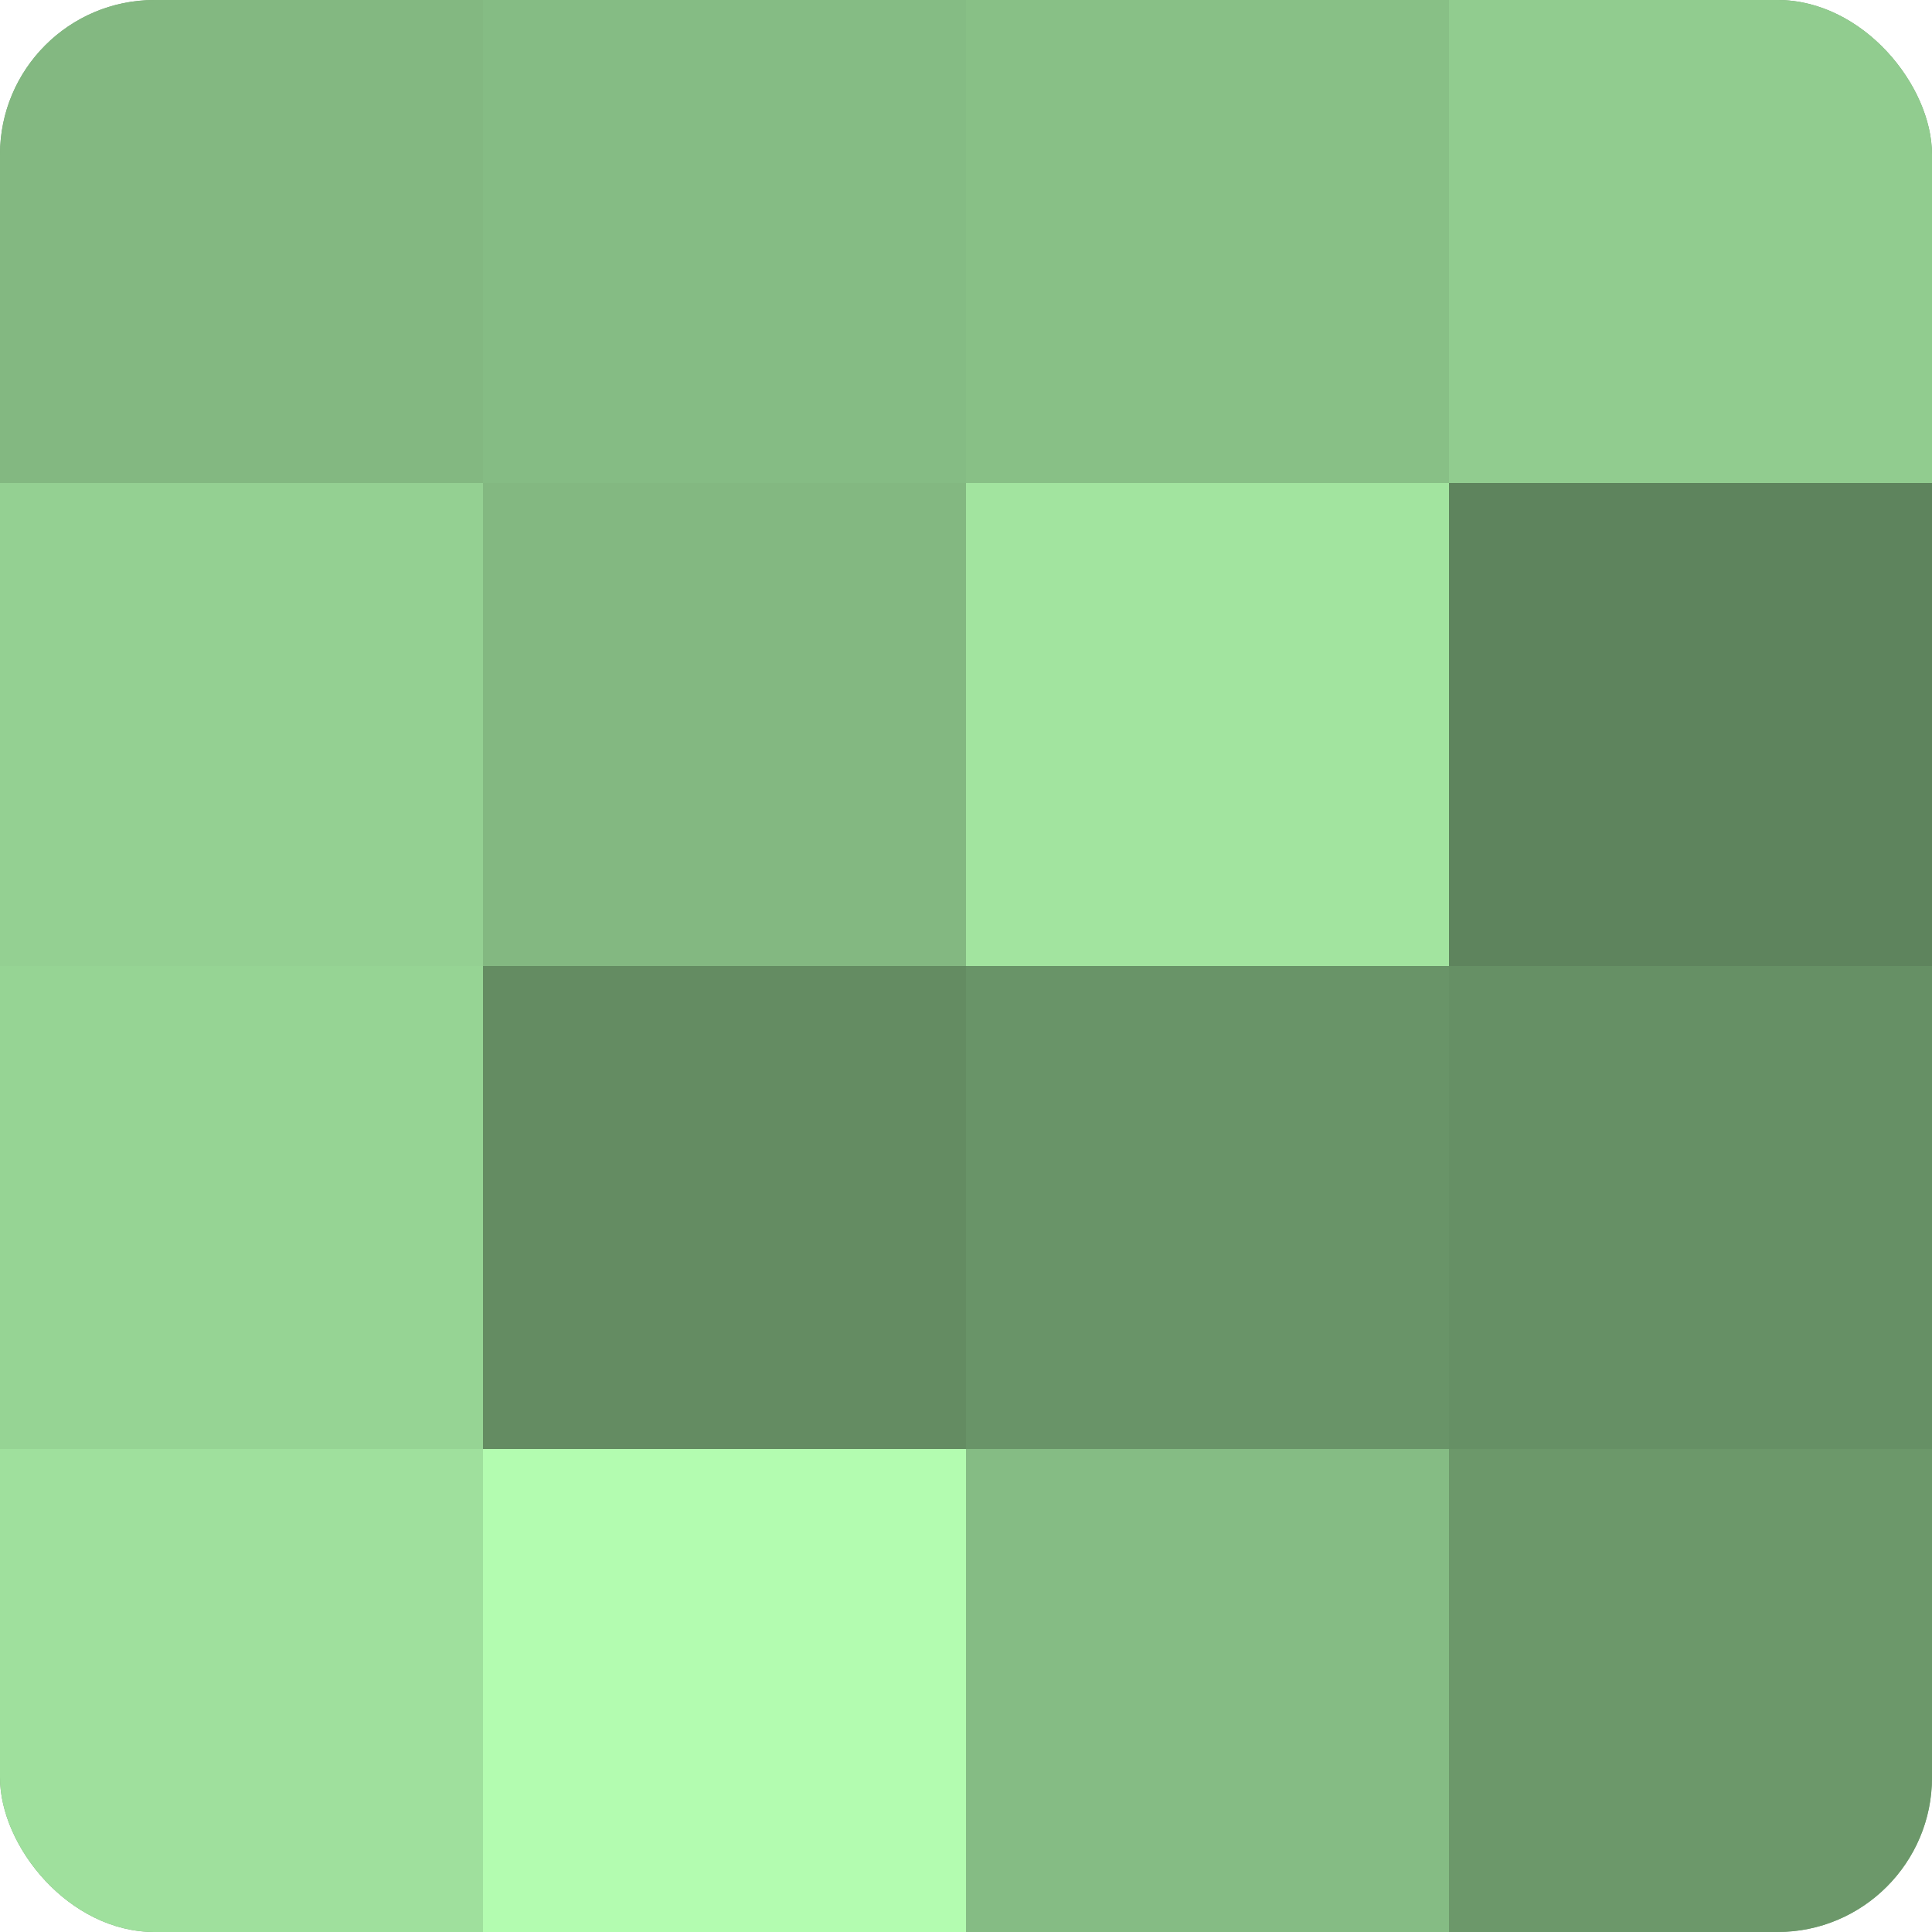
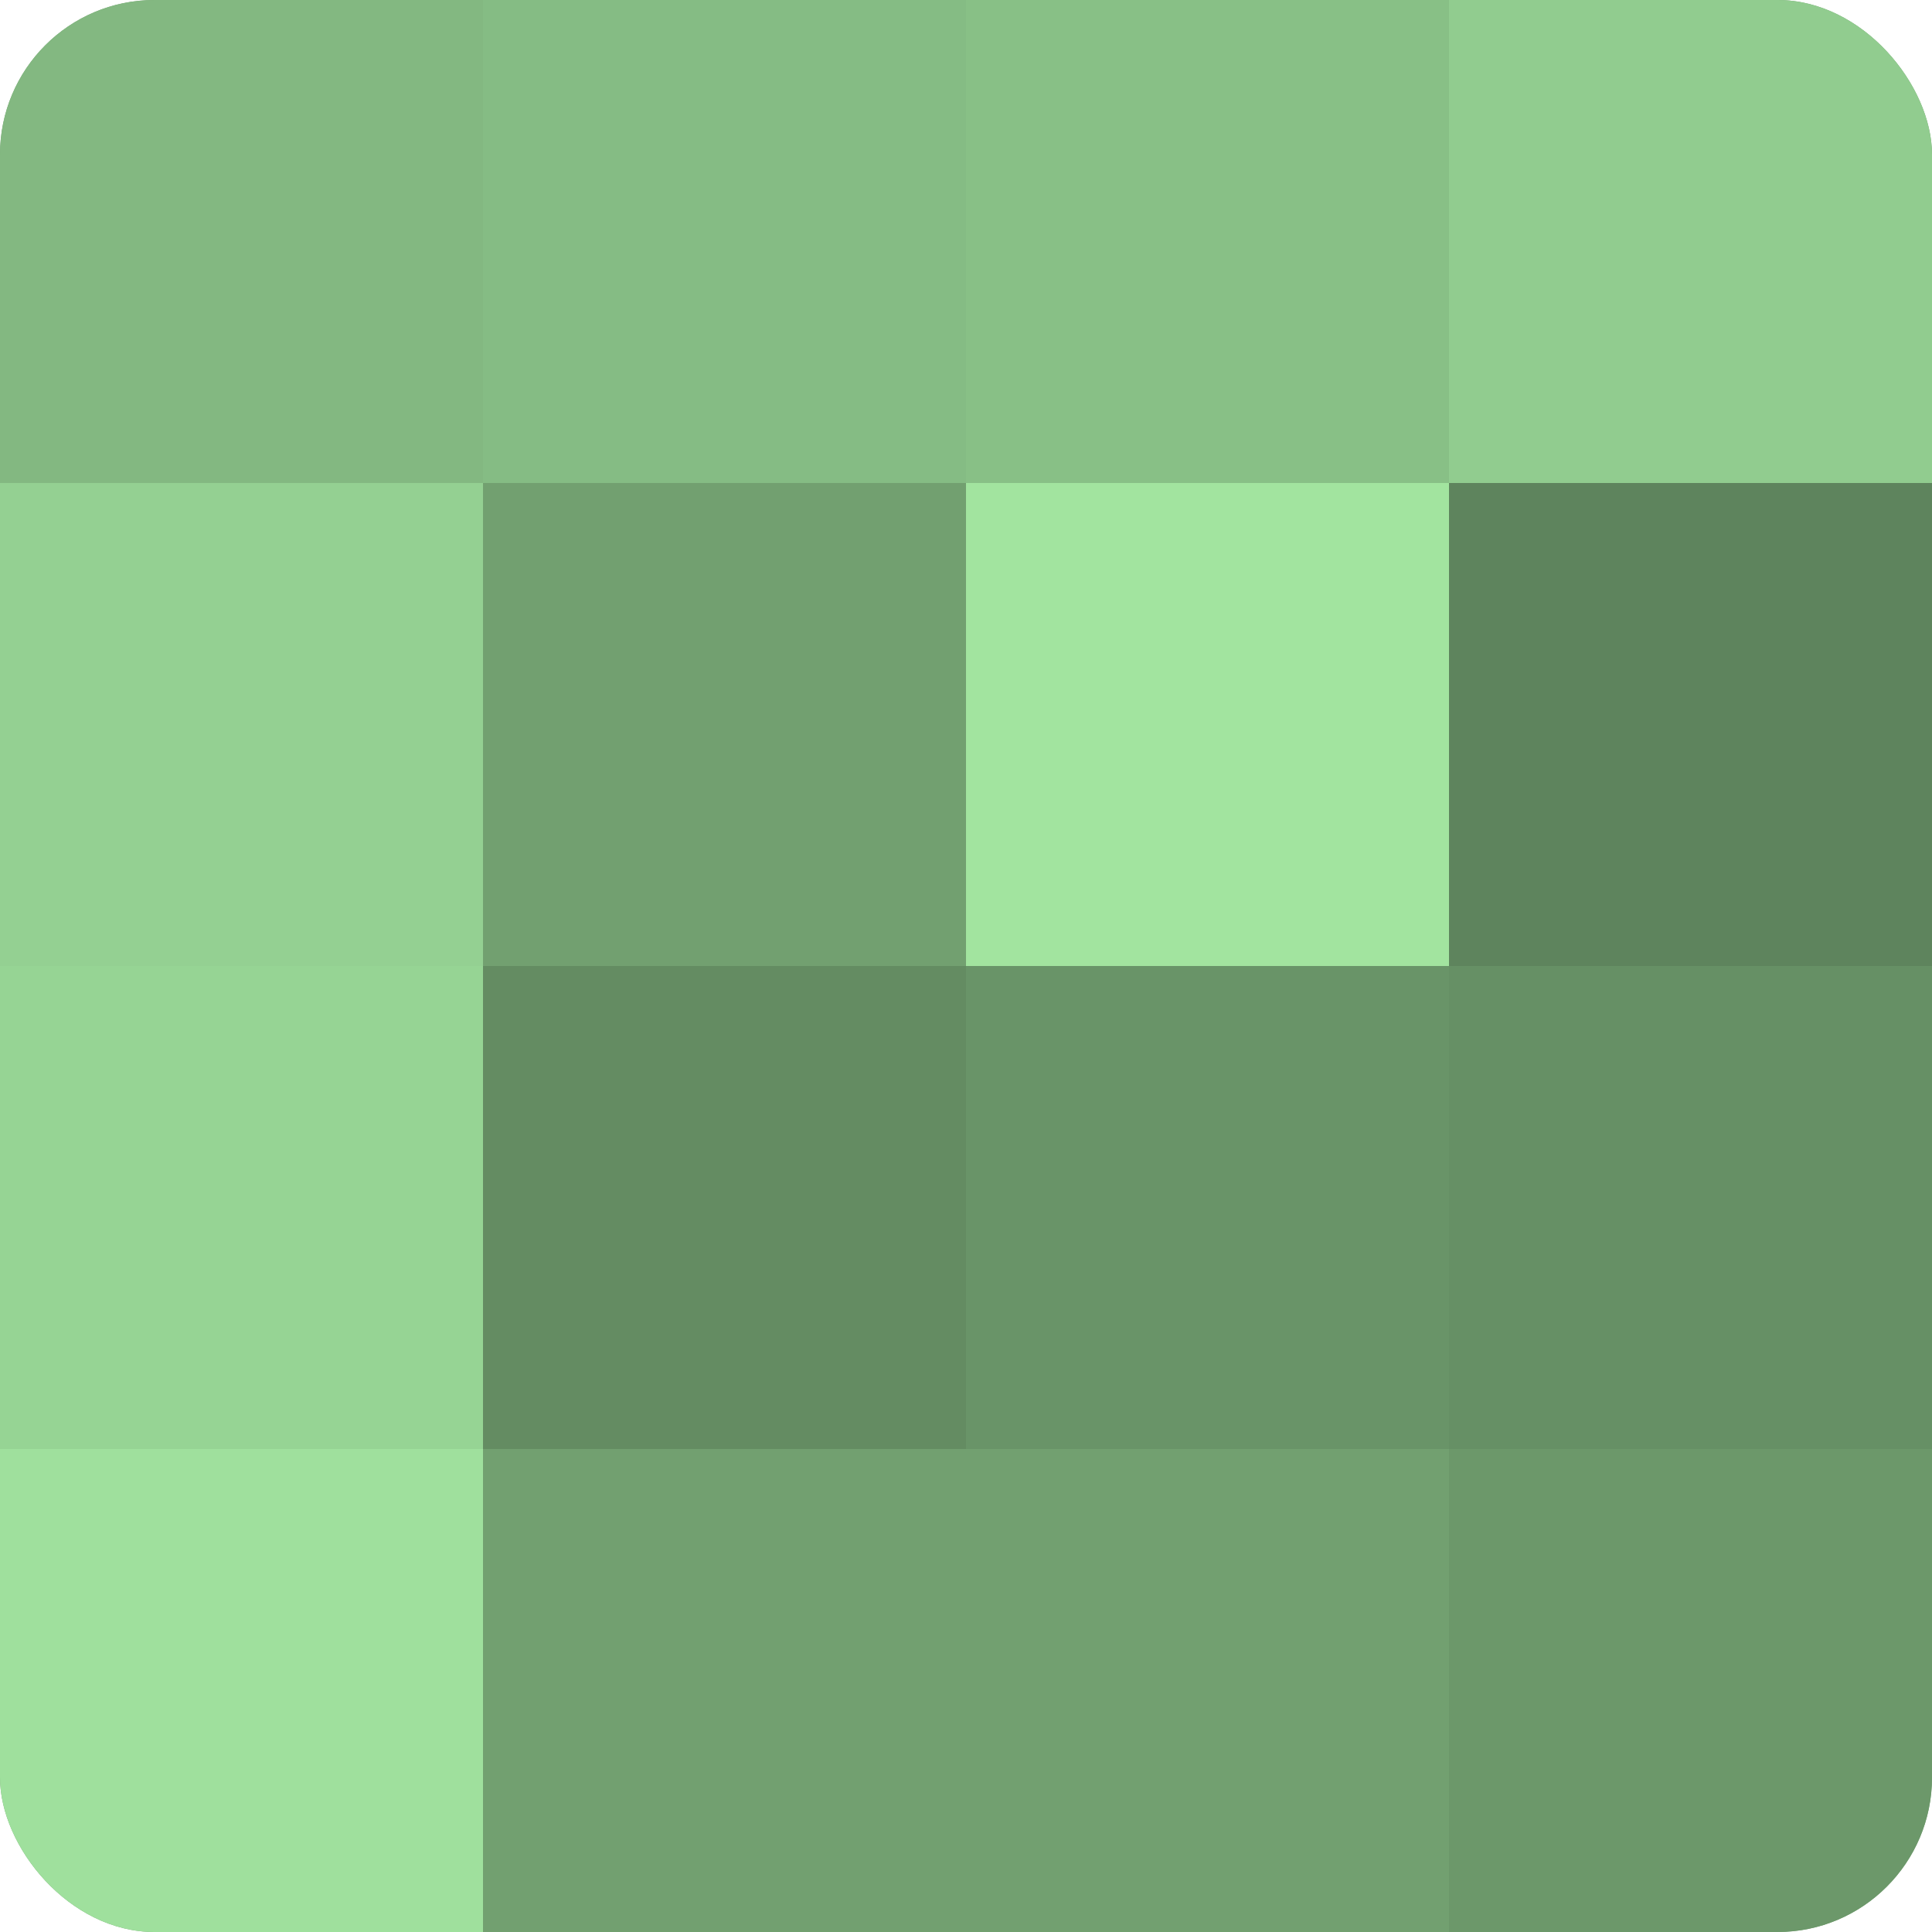
<svg xmlns="http://www.w3.org/2000/svg" width="60" height="60" viewBox="0 0 100 100" preserveAspectRatio="xMidYMid meet">
  <defs>
    <clipPath id="c" width="100" height="100">
      <rect width="100" height="100" rx="8" ry="8" />
    </clipPath>
  </defs>
  <g clip-path="url(#c)">
    <rect width="100" height="100" fill="#72a070" />
    <rect width="25" height="25" fill="#83b881" />
    <rect y="25" width="25" height="25" fill="#94d092" />
    <rect y="50" width="25" height="25" fill="#96d494" />
    <rect y="75" width="25" height="25" fill="#9fe09d" />
    <rect x="25" width="25" height="25" fill="#85bc84" />
-     <rect x="25" y="25" width="25" height="25" fill="#83b881" />
    <rect x="25" y="50" width="25" height="25" fill="#648c62" />
-     <rect x="25" y="75" width="25" height="25" fill="#b3fcb0" />
    <rect x="50" width="25" height="25" fill="#88c086" />
    <rect x="50" y="25" width="25" height="25" fill="#a2e49f" />
    <rect x="50" y="50" width="25" height="25" fill="#699468" />
-     <rect x="50" y="75" width="25" height="25" fill="#85bc84" />
    <rect x="75" width="25" height="25" fill="#91cc8f" />
    <rect x="75" y="25" width="25" height="25" fill="#5e845d" />
    <rect x="75" y="50" width="25" height="25" fill="#669065" />
    <rect x="75" y="75" width="25" height="25" fill="#6c986a" />
  </g>
</svg>